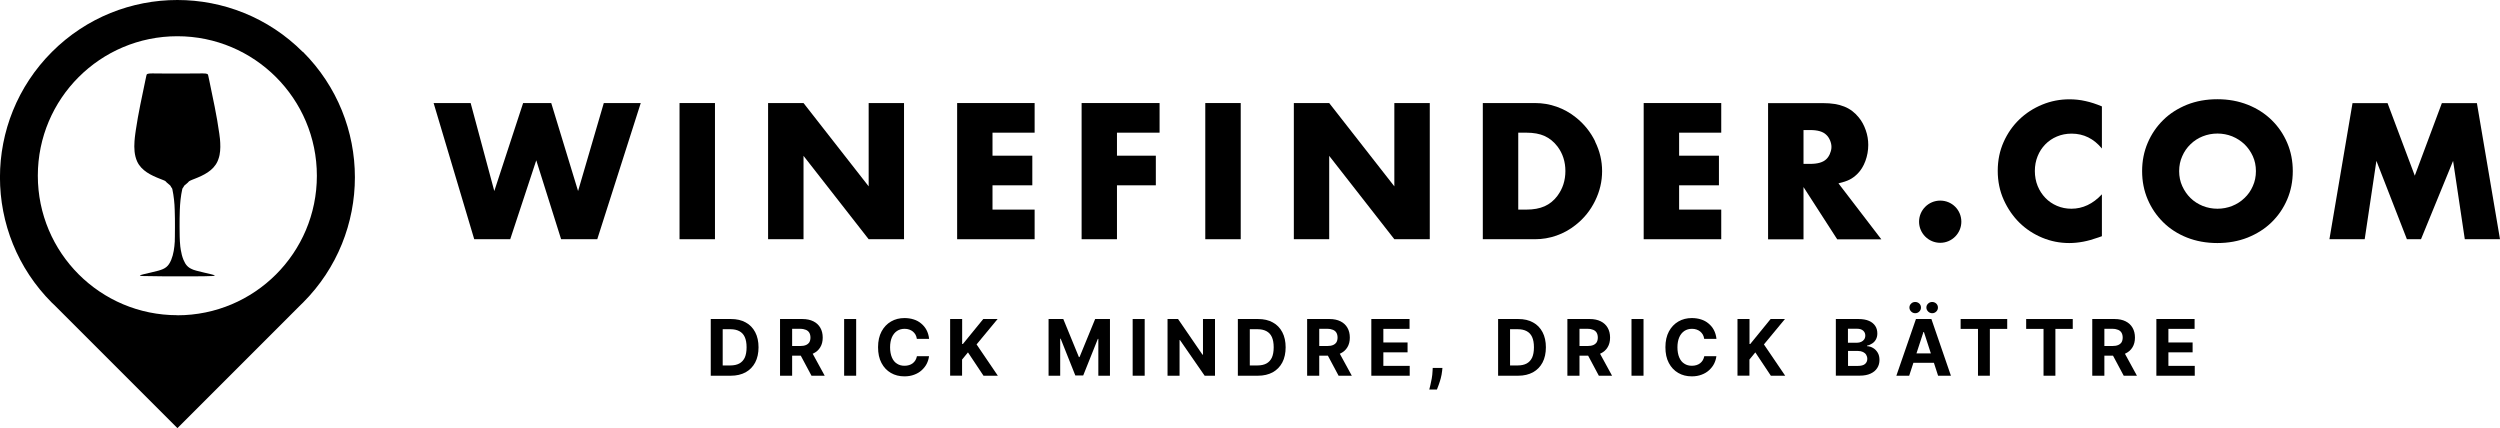
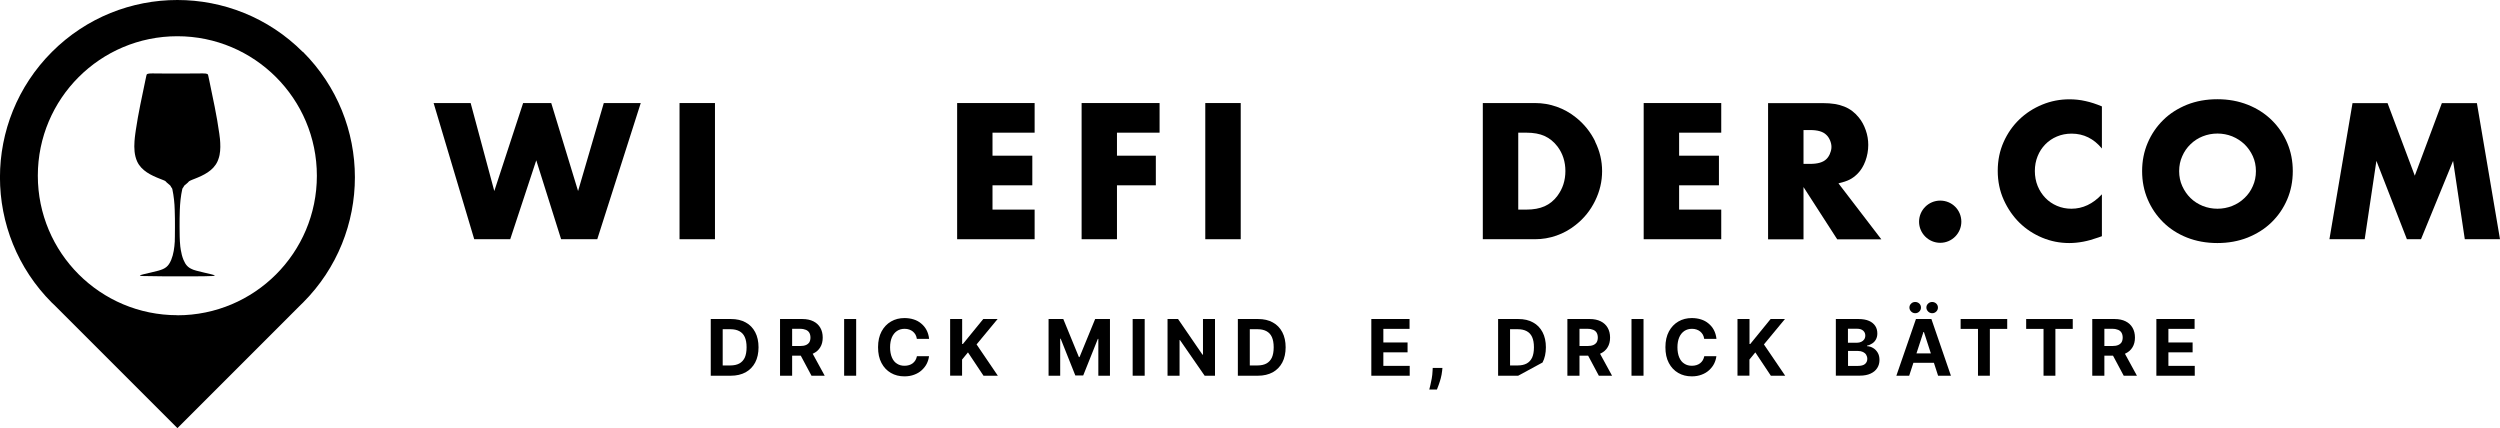
<svg xmlns="http://www.w3.org/2000/svg" id="Lager_2" viewBox="0 0 313.93 53.77">
  <g id="Lager_1-2">
    <path d="m91.77,47.18h-2.52v-7.12h2.54c.72,0,1.33.14,1.85.43.52.28.91.69,1.19,1.22.28.53.42,1.17.42,1.9s-.14,1.38-.42,1.91c-.28.53-.68.94-1.2,1.23-.52.28-1.14.43-1.86.43Zm-1.02-1.29h.96c.44,0,.82-.08,1.12-.24.3-.16.53-.41.69-.74.15-.33.23-.77.23-1.3s-.08-.96-.23-1.29c-.15-.33-.38-.58-.69-.74-.3-.16-.68-.24-1.12-.24h-.96v4.54Z" />
    <path d="m97.95,47.18v-7.12h2.81c.54,0,1,.1,1.38.29s.67.46.87.81c.2.35.3.76.3,1.23s-.1.88-.31,1.22c-.2.34-.5.6-.88.78s-.85.27-1.4.27h-1.88v-1.21h1.64c.29,0,.53-.04.72-.12.19-.08.33-.2.43-.35.09-.16.14-.35.14-.59s-.05-.44-.14-.6c-.09-.16-.24-.29-.43-.37-.19-.08-.43-.13-.72-.13h-1.01v5.89h-1.51Zm3.84-3.24l1.77,3.24h-1.66l-1.73-3.24h1.62Z" />
    <path d="m107.51,40.06v7.12h-1.51v-7.12h1.51Z" />
    <path d="m116.65,42.55h-1.52c-.03-.2-.08-.37-.17-.53-.09-.15-.2-.29-.33-.39-.13-.11-.29-.19-.46-.25-.17-.06-.36-.09-.57-.09-.37,0-.69.09-.96.27s-.49.45-.64.79c-.15.35-.23.77-.23,1.26s.08.93.23,1.28c.15.35.36.61.64.78.27.18.59.26.95.26.2,0,.39-.03.56-.08.17-.05.33-.13.46-.23s.25-.23.34-.38c.09-.15.15-.32.19-.51h1.52c-.04.33-.14.65-.29.95s-.37.57-.63.81c-.26.24-.58.43-.94.56-.36.14-.77.21-1.23.21-.64,0-1.2-.14-1.7-.43-.5-.29-.89-.7-1.18-1.25-.29-.54-.43-1.2-.43-1.98s.15-1.44.44-1.98c.29-.54.69-.96,1.19-1.25.5-.29,1.06-.43,1.69-.43.41,0,.8.06,1.15.17s.67.28.94.51c.27.22.5.49.67.81.17.32.28.69.33,1.1Z" />
    <path d="m119.31,47.18v-7.12h1.51v3.14h.09l2.56-3.14h1.8l-2.64,3.19,2.67,3.93h-1.8l-1.95-2.93-.74.9v2.02h-1.51Z" />
    <path d="m131.66,40.06h1.86l1.96,4.78h.08l1.96-4.78h1.86v7.12h-1.46v-4.63h-.06l-1.84,4.6h-.99l-1.84-4.62h-.06v4.65h-1.46v-7.12Z" />
    <path d="m143.74,40.06v7.12h-1.51v-7.12h1.51Z" />
    <path d="m152.57,40.06v7.12h-1.3l-3.1-4.48h-.05v4.48h-1.51v-7.12h1.32l3.07,4.48h.06v-4.48h1.5Z" />
    <path d="m157.96,47.18h-2.52v-7.12h2.54c.72,0,1.33.14,1.85.43.52.28.91.69,1.19,1.22.28.53.42,1.17.42,1.9s-.14,1.38-.42,1.91c-.28.53-.68.94-1.2,1.23-.52.28-1.14.43-1.86.43Zm-1.02-1.29h.96c.44,0,.82-.08,1.12-.24.3-.16.53-.41.69-.74.15-.33.23-.77.23-1.3s-.08-.96-.23-1.29c-.15-.33-.38-.58-.69-.74-.3-.16-.68-.24-1.12-.24h-.96v4.54Z" />
-     <path d="m164.14,47.18v-7.12h2.81c.54,0,1,.1,1.38.29s.67.46.87.81c.2.35.3.76.3,1.23s-.1.88-.31,1.22c-.2.34-.5.6-.88.78s-.85.27-1.4.27h-1.88v-1.21h1.64c.29,0,.53-.04.72-.12.19-.08.33-.2.43-.35.09-.16.14-.35.14-.59s-.05-.44-.14-.6c-.09-.16-.24-.29-.43-.37-.19-.08-.43-.13-.72-.13h-1.01v5.89h-1.51Zm3.84-3.24l1.77,3.24h-1.66l-1.73-3.24h1.62Z" />
    <path d="m172.2,47.18v-7.12h4.8v1.24h-3.29v1.7h3.04v1.24h-3.04v1.7h3.31v1.24h-4.81Z" />
    <path d="m181.13,46.2l-.04.38c-.03.31-.09.61-.17.92-.08.3-.17.58-.26.83-.09.25-.17.44-.22.58h-.96c.03-.14.08-.33.14-.57s.12-.52.17-.82c.05-.3.09-.61.1-.93l.02-.39h1.22Z" />
-     <path d="m190.64,47.18h-2.52v-7.12h2.54c.72,0,1.33.14,1.85.43.52.28.91.69,1.19,1.22.28.53.42,1.17.42,1.9s-.14,1.38-.42,1.91c-.28.53-.68.94-1.2,1.23-.52.28-1.14.43-1.86.43Zm-1.02-1.29h.96c.44,0,.82-.08,1.12-.24.3-.16.53-.41.69-.74.15-.33.23-.77.23-1.3s-.08-.96-.23-1.29c-.15-.33-.38-.58-.69-.74-.3-.16-.68-.24-1.12-.24h-.96v4.54Z" />
+     <path d="m190.64,47.18h-2.52v-7.12h2.54c.72,0,1.33.14,1.85.43.52.28.91.69,1.19,1.22.28.53.42,1.17.42,1.9s-.14,1.38-.42,1.91Zm-1.02-1.29h.96c.44,0,.82-.08,1.12-.24.3-.16.53-.41.69-.74.15-.33.23-.77.23-1.3s-.08-.96-.23-1.29c-.15-.33-.38-.58-.69-.74-.3-.16-.68-.24-1.12-.24h-.96v4.54Z" />
    <path d="m196.82,47.18v-7.12h2.81c.54,0,1,.1,1.38.29s.67.46.87.81c.2.35.3.76.3,1.23s-.1.88-.31,1.22c-.2.34-.5.6-.88.78s-.85.27-1.4.27h-1.88v-1.21h1.64c.29,0,.53-.04.72-.12.19-.08.33-.2.43-.35.09-.16.14-.35.14-.59s-.05-.44-.14-.6c-.09-.16-.24-.29-.43-.37-.19-.08-.43-.13-.72-.13h-1.01v5.89h-1.51Zm3.84-3.24l1.77,3.24h-1.66l-1.73-3.24h1.62Z" />
    <path d="m206.38,40.06v7.12h-1.51v-7.12h1.51Z" />
    <path d="m215.52,42.55h-1.52c-.03-.2-.08-.37-.17-.53-.09-.15-.2-.29-.33-.39-.13-.11-.29-.19-.46-.25-.17-.06-.36-.09-.57-.09-.37,0-.69.09-.96.27s-.49.45-.64.79c-.15.35-.23.77-.23,1.26s.08.93.23,1.28c.15.35.36.61.64.78.27.18.59.26.95.26.2,0,.39-.03.56-.08.17-.05.33-.13.46-.23s.25-.23.34-.38c.09-.15.15-.32.19-.51h1.52c-.04.33-.14.65-.29.95s-.37.57-.63.81c-.26.24-.58.43-.94.56-.36.14-.77.21-1.23.21-.64,0-1.2-.14-1.7-.43-.5-.29-.89-.7-1.18-1.25-.29-.54-.43-1.2-.43-1.98s.15-1.44.44-1.98c.29-.54.69-.96,1.19-1.25.5-.29,1.06-.43,1.69-.43.41,0,.8.06,1.15.17s.67.28.94.51c.27.22.5.49.67.81.17.32.28.69.33,1.1Z" />
    <path d="m218.18,47.18v-7.12h1.51v3.14h.09l2.56-3.14h1.8l-2.64,3.19,2.67,3.93h-1.8l-1.95-2.93-.74.9v2.02h-1.51Z" />
    <path d="m230.53,47.18v-7.12h2.85c.52,0,.96.08,1.31.23s.61.37.79.64c.18.27.26.59.26.95,0,.28-.06.52-.17.73s-.26.38-.46.51c-.19.13-.41.23-.66.28v.07c.27.01.53.09.76.23.24.14.43.34.58.59.15.25.22.56.22.91,0,.38-.09.71-.28,1.01-.19.3-.46.53-.83.7-.36.17-.81.26-1.35.26h-3.04Zm1.51-4.14h1.12c.21,0,.39-.04.55-.11.16-.07.29-.18.38-.31.09-.13.14-.3.14-.48,0-.26-.09-.46-.27-.62-.18-.16-.44-.24-.77-.24h-1.14v1.76Zm0,2.91h1.23c.42,0,.73-.08.92-.24.19-.16.29-.38.29-.64,0-.2-.05-.37-.14-.52-.09-.15-.23-.27-.4-.35s-.38-.13-.62-.13h-1.26v1.89Z" />
    <path d="m239.74,47.18h-1.61l2.46-7.12h1.94l2.45,7.12h-1.61l-1.78-5.49h-.06l-1.79,5.49Zm-.1-2.8h3.81v1.18h-3.81v-1.18Zm.86-5.05c-.2,0-.37-.07-.51-.21-.14-.14-.22-.31-.22-.5s.07-.36.22-.5c.14-.14.31-.2.51-.2s.37.07.51.2.21.3.21.5-.07.36-.21.5-.31.21-.51.21Zm2.13,0c-.2,0-.37-.07-.51-.21s-.22-.31-.22-.5.07-.36.22-.5.32-.2.51-.2.37.07.51.2c.14.14.21.3.21.5s-.07.36-.21.5c-.14.14-.31.21-.51.21Z" />
    <path d="m246.2,41.3v-1.24h5.85v1.24h-2.18v5.88h-1.49v-5.88h-2.18Z" />
    <path d="m254.43,41.3v-1.24h5.85v1.24h-2.18v5.88h-1.49v-5.88h-2.18Z" />
    <path d="m262.73,47.18v-7.12h2.81c.54,0,1,.1,1.38.29s.67.46.87.81c.2.35.3.76.3,1.23s-.1.88-.31,1.22c-.2.34-.5.6-.88.78s-.85.27-1.4.27h-1.88v-1.21h1.64c.29,0,.53-.04.72-.12.19-.08.33-.2.43-.35.09-.16.14-.35.14-.59s-.05-.44-.14-.6c-.09-.16-.24-.29-.43-.37-.19-.08-.43-.13-.72-.13h-1.01v5.89h-1.51Zm3.84-3.24l1.77,3.24h-1.66l-1.73-3.24h1.62Z" />
    <path d="m270.78,47.18v-7.12h4.8v1.24h-3.29v1.7h3.04v1.24h-3.04v1.7h3.31v1.24h-4.81Z" />
    <path d="m22.27,39.58c-9.68,0-17.52-7.84-17.52-17.52S12.6,4.55,22.27,4.55s17.52,7.84,17.52,17.52-7.84,17.52-17.52,17.52M38.02,6.52C33.67,2.17,27.97,0,22.27,0S10.87,2.17,6.52,6.52c-8.7,8.7-8.7,22.8,0,31.5.1.1.2.19.3.28h0s15.46,15.46,15.46,15.46l15.46-15.46h0c.1-.1.2-.19.3-.29,8.7-8.7,8.7-22.8,0-31.5" />
    <path d="m27.62,17.44c-.02-.22-.05-.43-.08-.64-.31-2.26-.81-4.51-1.27-6.74-.04-.19-.09-.42-.12-.56-.04-.19-.06-.28-.69-.28,0,0-4.01.04-6.34,0-.67,0-.7.08-.74.28-.03.14-.08.37-.12.56-.43,2.09-.9,4.19-1.21,6.31,0,.05-.02.1-.02.15-.01.09-.03.19-.04.28-.04.31-.08.62-.1.95-.06.86-.02,1.74.33,2.52.53,1.17,1.76,1.75,2.89,2.19.09.04.19.07.28.11.09.03.38.15.41.2.12.18.62.52.63.59.03.16.18.22.21.38.19.89.28,1.8.3,2.62.02.72.04,1.44.03,2.16,0,.38,0,.79-.01,1.21,0,.13,0,.27-.01.4,0,.06,0,.12,0,.18-.05.81-.16,1.62-.45,2.32-.35.84-.75,1.12-1.62,1.36-1.15.32-3.06.63-2,.67,1.1.04,4.04.05,6.31.04.07,0,.14,0,.21,0,.96,0,1.78-.02,2.26-.04,1.06-.04-.86-.35-2-.67-.13-.03-.25-.07-.36-.11-.05-.02-.1-.04-.14-.06-.54-.22-.85-.54-1.12-1.19-.16-.39-.27-.82-.34-1.26,0-.04-.06-.42-.06-.42-.09-.82-.08-1.67-.09-2.43,0-.72,0-1.44.03-2.16.03-.82.11-1.73.31-2.62.03-.16.18-.22.21-.38.02-.07.52-.41.63-.59.03-.04.32-.16.41-.2.09-.03.19-.07.28-.11,1.13-.44,2.36-1.02,2.89-2.19.08-.18.15-.37.2-.56.02-.08.04-.17.06-.25.13-.65.11-1.35.05-2.02" />
    <polygon points="59.1 12.94 62.07 23.99 65.69 12.94 69.22 12.94 72.59 23.99 75.82 12.94 80.46 12.94 75 30.04 70.46 30.04 67.34 20.13 64.07 30.04 59.55 30.04 54.45 12.94 59.1 12.94" />
    <rect x="85.33" y="12.94" width="4.45" height="17.1" />
-     <polygon points="96.45 30.04 96.45 12.94 100.9 12.94 109.08 23.4 109.08 12.94 113.52 12.94 113.52 30.04 109.08 30.04 100.9 19.57 100.9 30.04 96.45 30.04" />
    <polygon points="129.92 16.66 124.63 16.66 124.63 19.55 129.63 19.55 129.63 23.27 124.63 23.27 124.63 26.32 129.92 26.32 129.92 30.04 120.19 30.04 120.19 12.94 129.92 12.94 129.92 16.66" />
    <polygon points="145.61 16.66 140.26 16.66 140.26 19.55 145.14 19.55 145.14 23.27 140.26 23.27 140.26 30.04 135.82 30.04 135.82 12.94 145.61 12.94 145.61 16.66" />
    <rect x="151.35" y="12.94" width="4.45" height="17.1" />
-     <polygon points="162.47 30.04 162.47 12.94 166.91 12.94 175.09 23.4 175.09 12.94 179.54 12.94 179.54 30.04 175.09 30.04 166.91 19.57 166.91 30.04 162.47 30.04" />
    <path d="m195.58,24.58c-.45.6-.99,1.04-1.62,1.32-.63.28-1.39.42-2.3.42h-1.01v-9.66h1.01c.92,0,1.69.14,2.3.42.62.28,1.16.72,1.62,1.32.66.88.99,1.91.99,3.08s-.33,2.21-.99,3.09m4.73-6.81c-.59-1.2-1.4-2.2-2.42-3.01-.73-.59-1.54-1.04-2.42-1.35-.88-.31-1.78-.46-2.71-.46h-6.56v17.1h6.56c.92,0,1.82-.15,2.7-.46.88-.31,1.69-.76,2.42-1.35,1.03-.81,1.84-1.82,2.42-3.01.59-1.2.88-2.44.88-3.73s-.29-2.52-.88-3.71" />
    <polygon points="216.14 16.66 210.85 16.66 210.85 19.55 215.85 19.55 215.85 23.27 210.85 23.27 210.85 26.32 216.14 26.32 216.14 30.04 206.4 30.04 206.4 12.94 216.14 12.94 216.14 16.66" />
    <path d="m229.8,19.29c-.13.29-.28.53-.48.71-.41.39-1.08.58-2.02.58h-.83v-4.25h.83c.94,0,1.61.19,2.02.59.2.18.36.42.48.7.12.29.18.56.18.83s-.06.54-.19.83m1.08,3.74c.56-.13,1.02-.28,1.38-.46.36-.18.69-.43,1-.74.42-.42.75-.95.99-1.6.24-.65.36-1.32.36-2.02,0-.63-.1-1.24-.31-1.84-.21-.6-.49-1.14-.87-1.6-.51-.63-1.12-1.1-1.84-1.38-.71-.29-1.6-.43-2.65-.43h-6.91v17.1h4.45v-6.56l4.23,6.56h5.54l-5.37-7.01Z" />
    <path d="m246.29,27.84c0,1.45-1.18,2.65-2.65,2.65s-2.66-1.2-2.66-2.65,1.18-2.65,2.66-2.65,2.65,1.18,2.65,2.65" />
    <path d="m263.95,18.66c-1.03-1.25-2.3-1.88-3.81-1.88-.67,0-1.28.12-1.85.36-.57.24-1.05.57-1.46.99-.41.42-.73.91-.96,1.48-.23.57-.35,1.19-.35,1.86s.12,1.31.35,1.88c.23.57.56,1.07.97,1.5s.9.76,1.46,1c.56.24,1.16.36,1.81.36,1.42,0,2.7-.6,3.83-1.81v5.26l-.45.16c-.68.24-1.31.42-1.9.53-.59.11-1.17.17-1.75.17-1.18,0-2.31-.22-3.39-.67-1.08-.45-2.03-1.07-2.86-1.88-.82-.81-1.48-1.77-1.98-2.88-.5-1.11-.75-2.32-.75-3.64s.25-2.52.74-3.62c.49-1.1,1.15-2.04,1.97-2.83.82-.79,1.78-1.41,2.87-1.86,1.09-.45,2.23-.67,3.42-.67.68,0,1.35.07,2.01.22.66.14,1.35.37,2.07.67v5.3Z" />
    <path d="m268.99,21.49c0-1.27.23-2.45.7-3.55.47-1.1,1.12-2.05,1.95-2.87s1.83-1.45,2.98-1.92c1.16-.46,2.43-.69,3.82-.69s2.64.23,3.81.69c1.16.46,2.16,1.1,3,1.92s1.49,1.77,1.96,2.87c.47,1.1.7,2.28.7,3.55s-.23,2.45-.7,3.55c-.47,1.1-1.12,2.05-1.96,2.87s-1.84,1.45-3,1.92c-1.16.46-2.43.69-3.81.69s-2.66-.23-3.82-.69c-1.16-.46-2.15-1.1-2.98-1.92s-1.48-1.77-1.95-2.87c-.47-1.1-.7-2.28-.7-3.55Zm4.65,0c0,.68.13,1.31.39,1.88.26.57.6,1.07,1.04,1.5s.95.75,1.53.99c.58.23,1.2.35,1.85.35s1.27-.12,1.85-.35c.58-.23,1.1-.56,1.54-.99.45-.42.8-.92,1.05-1.5.26-.57.39-1.2.39-1.88s-.13-1.31-.39-1.88c-.26-.57-.61-1.07-1.05-1.5-.45-.42-.96-.75-1.54-.99-.58-.23-1.2-.35-1.85-.35s-1.27.12-1.85.35c-.58.23-1.09.56-1.53.99-.44.42-.79.92-1.04,1.5-.26.57-.39,1.2-.39,1.88Z" />
    <path d="m292.51,30.04l2.9-17.09h4.4l3.42,9.11,3.4-9.11h4.4l2.9,17.09h-4.42l-1.47-9.84-4.03,9.84h-1.77l-3.83-9.84-1.47,9.84h-4.42Z" />
  </g>
</svg>